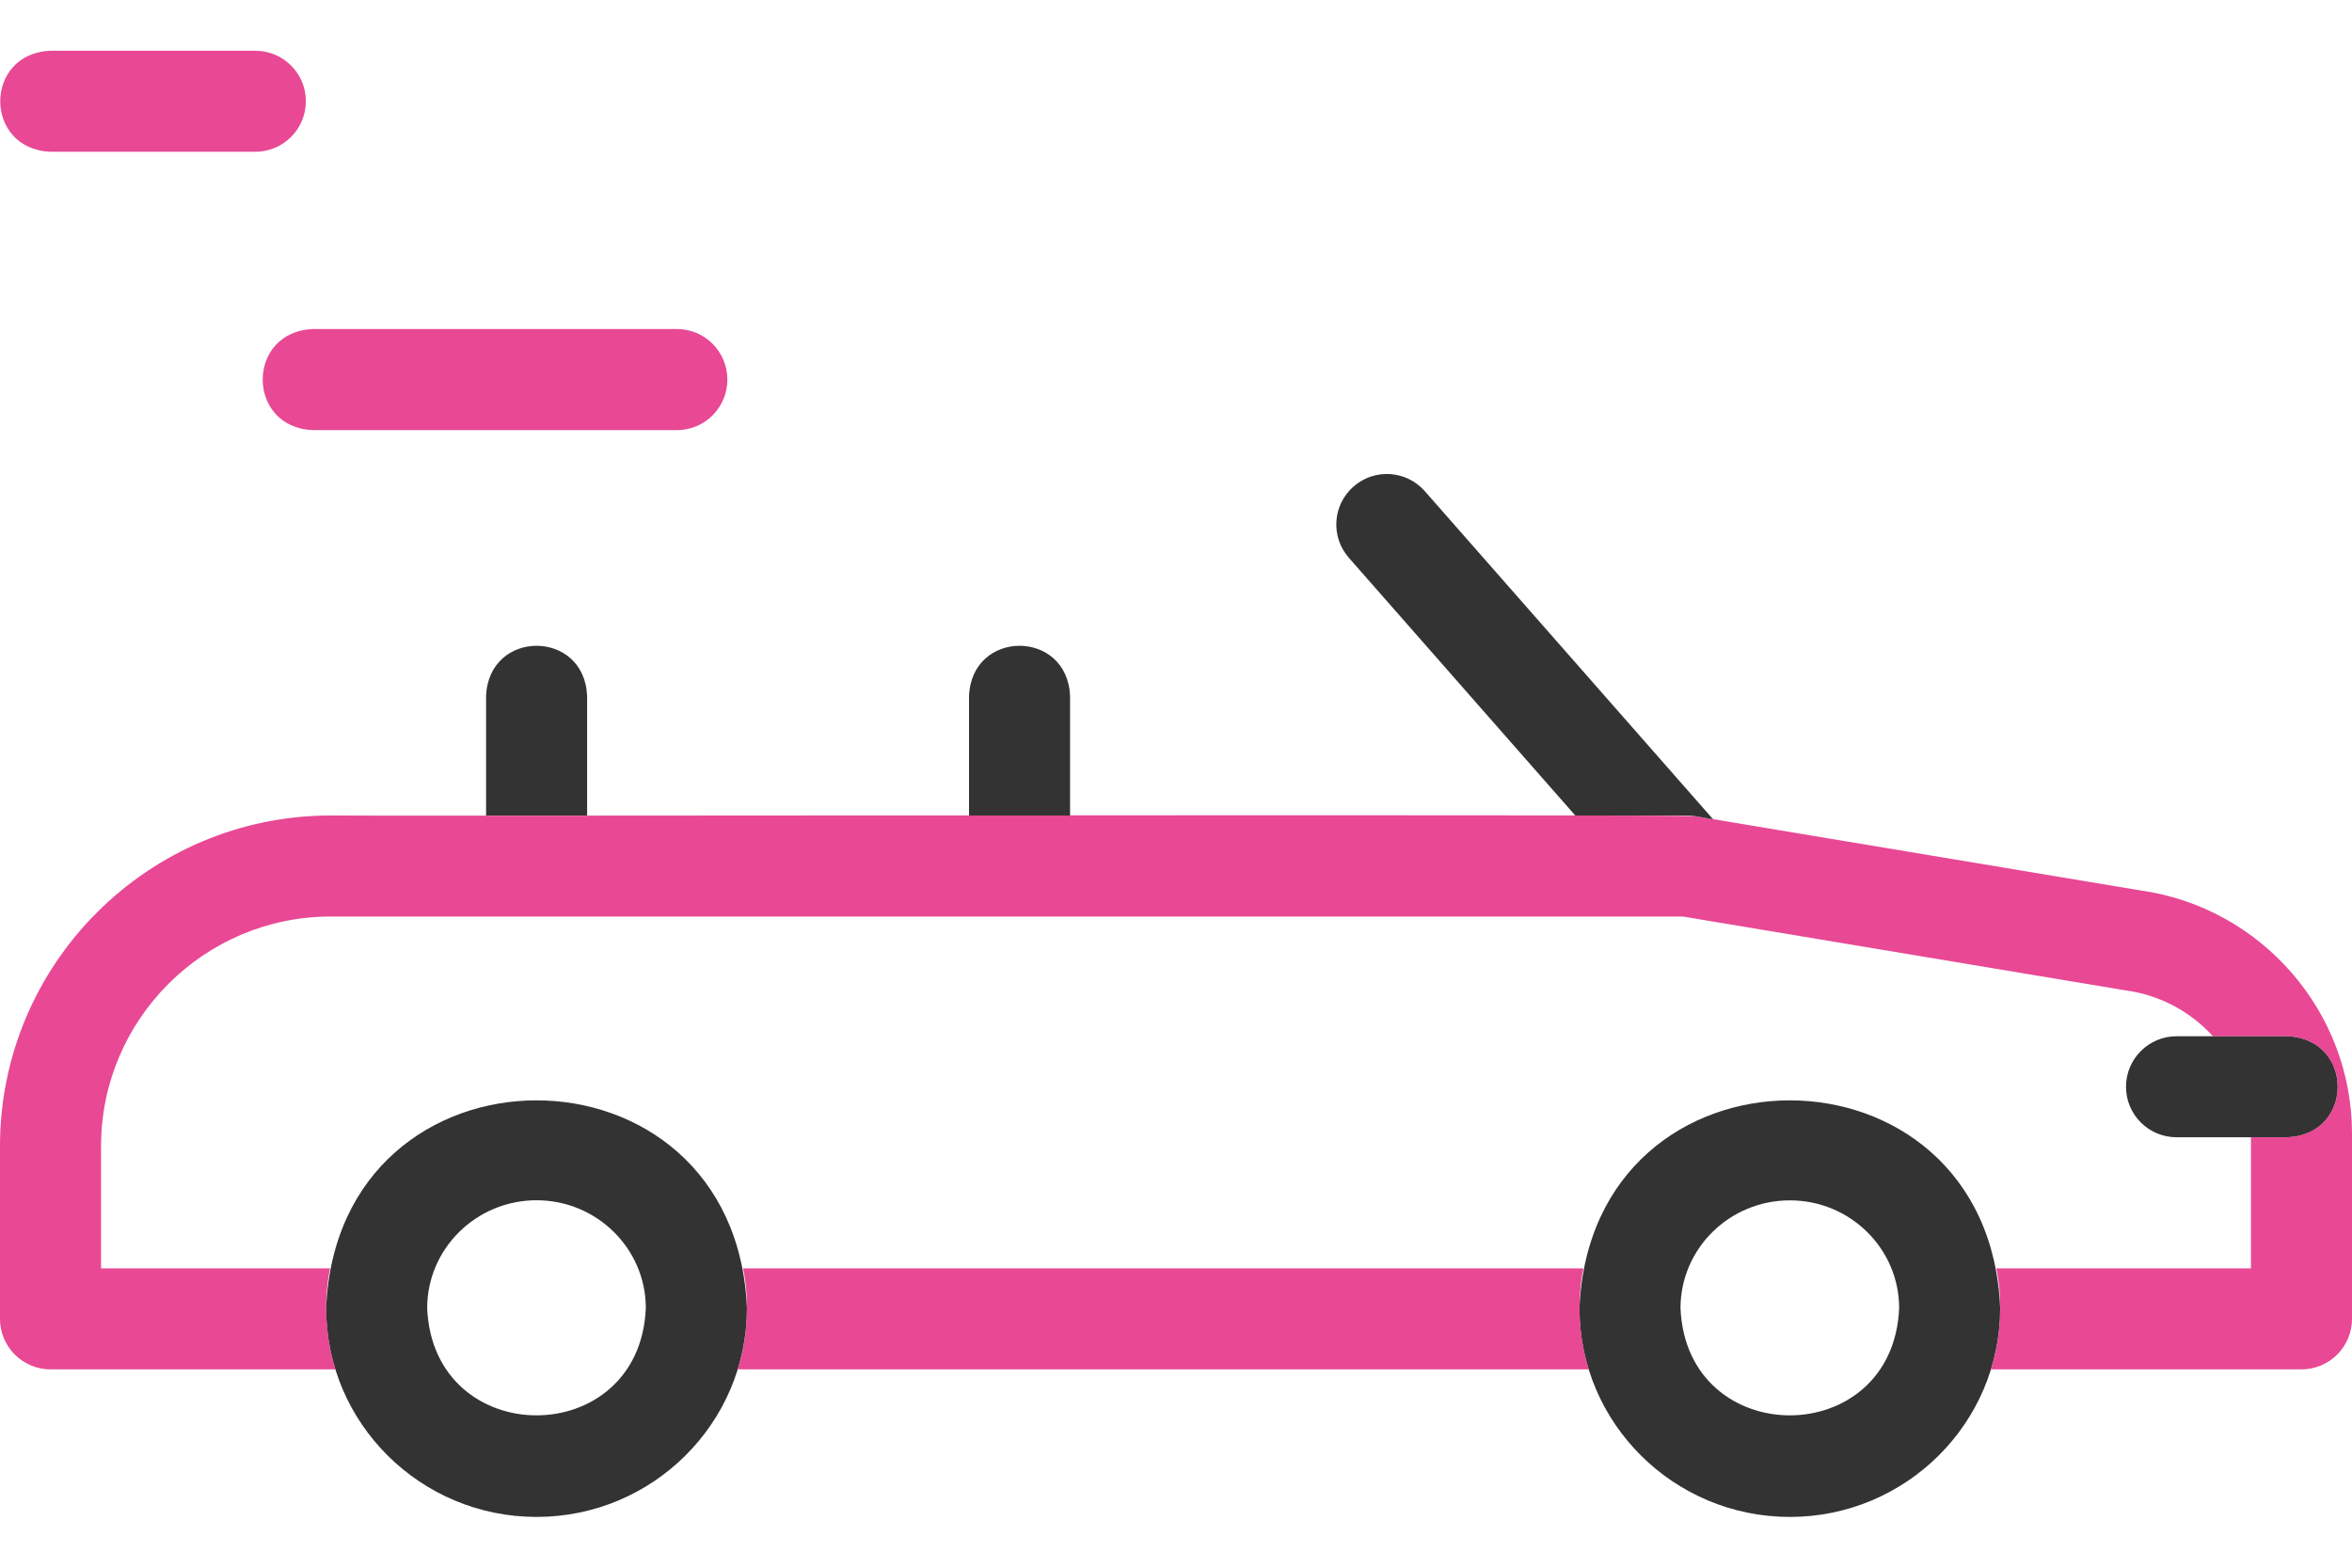
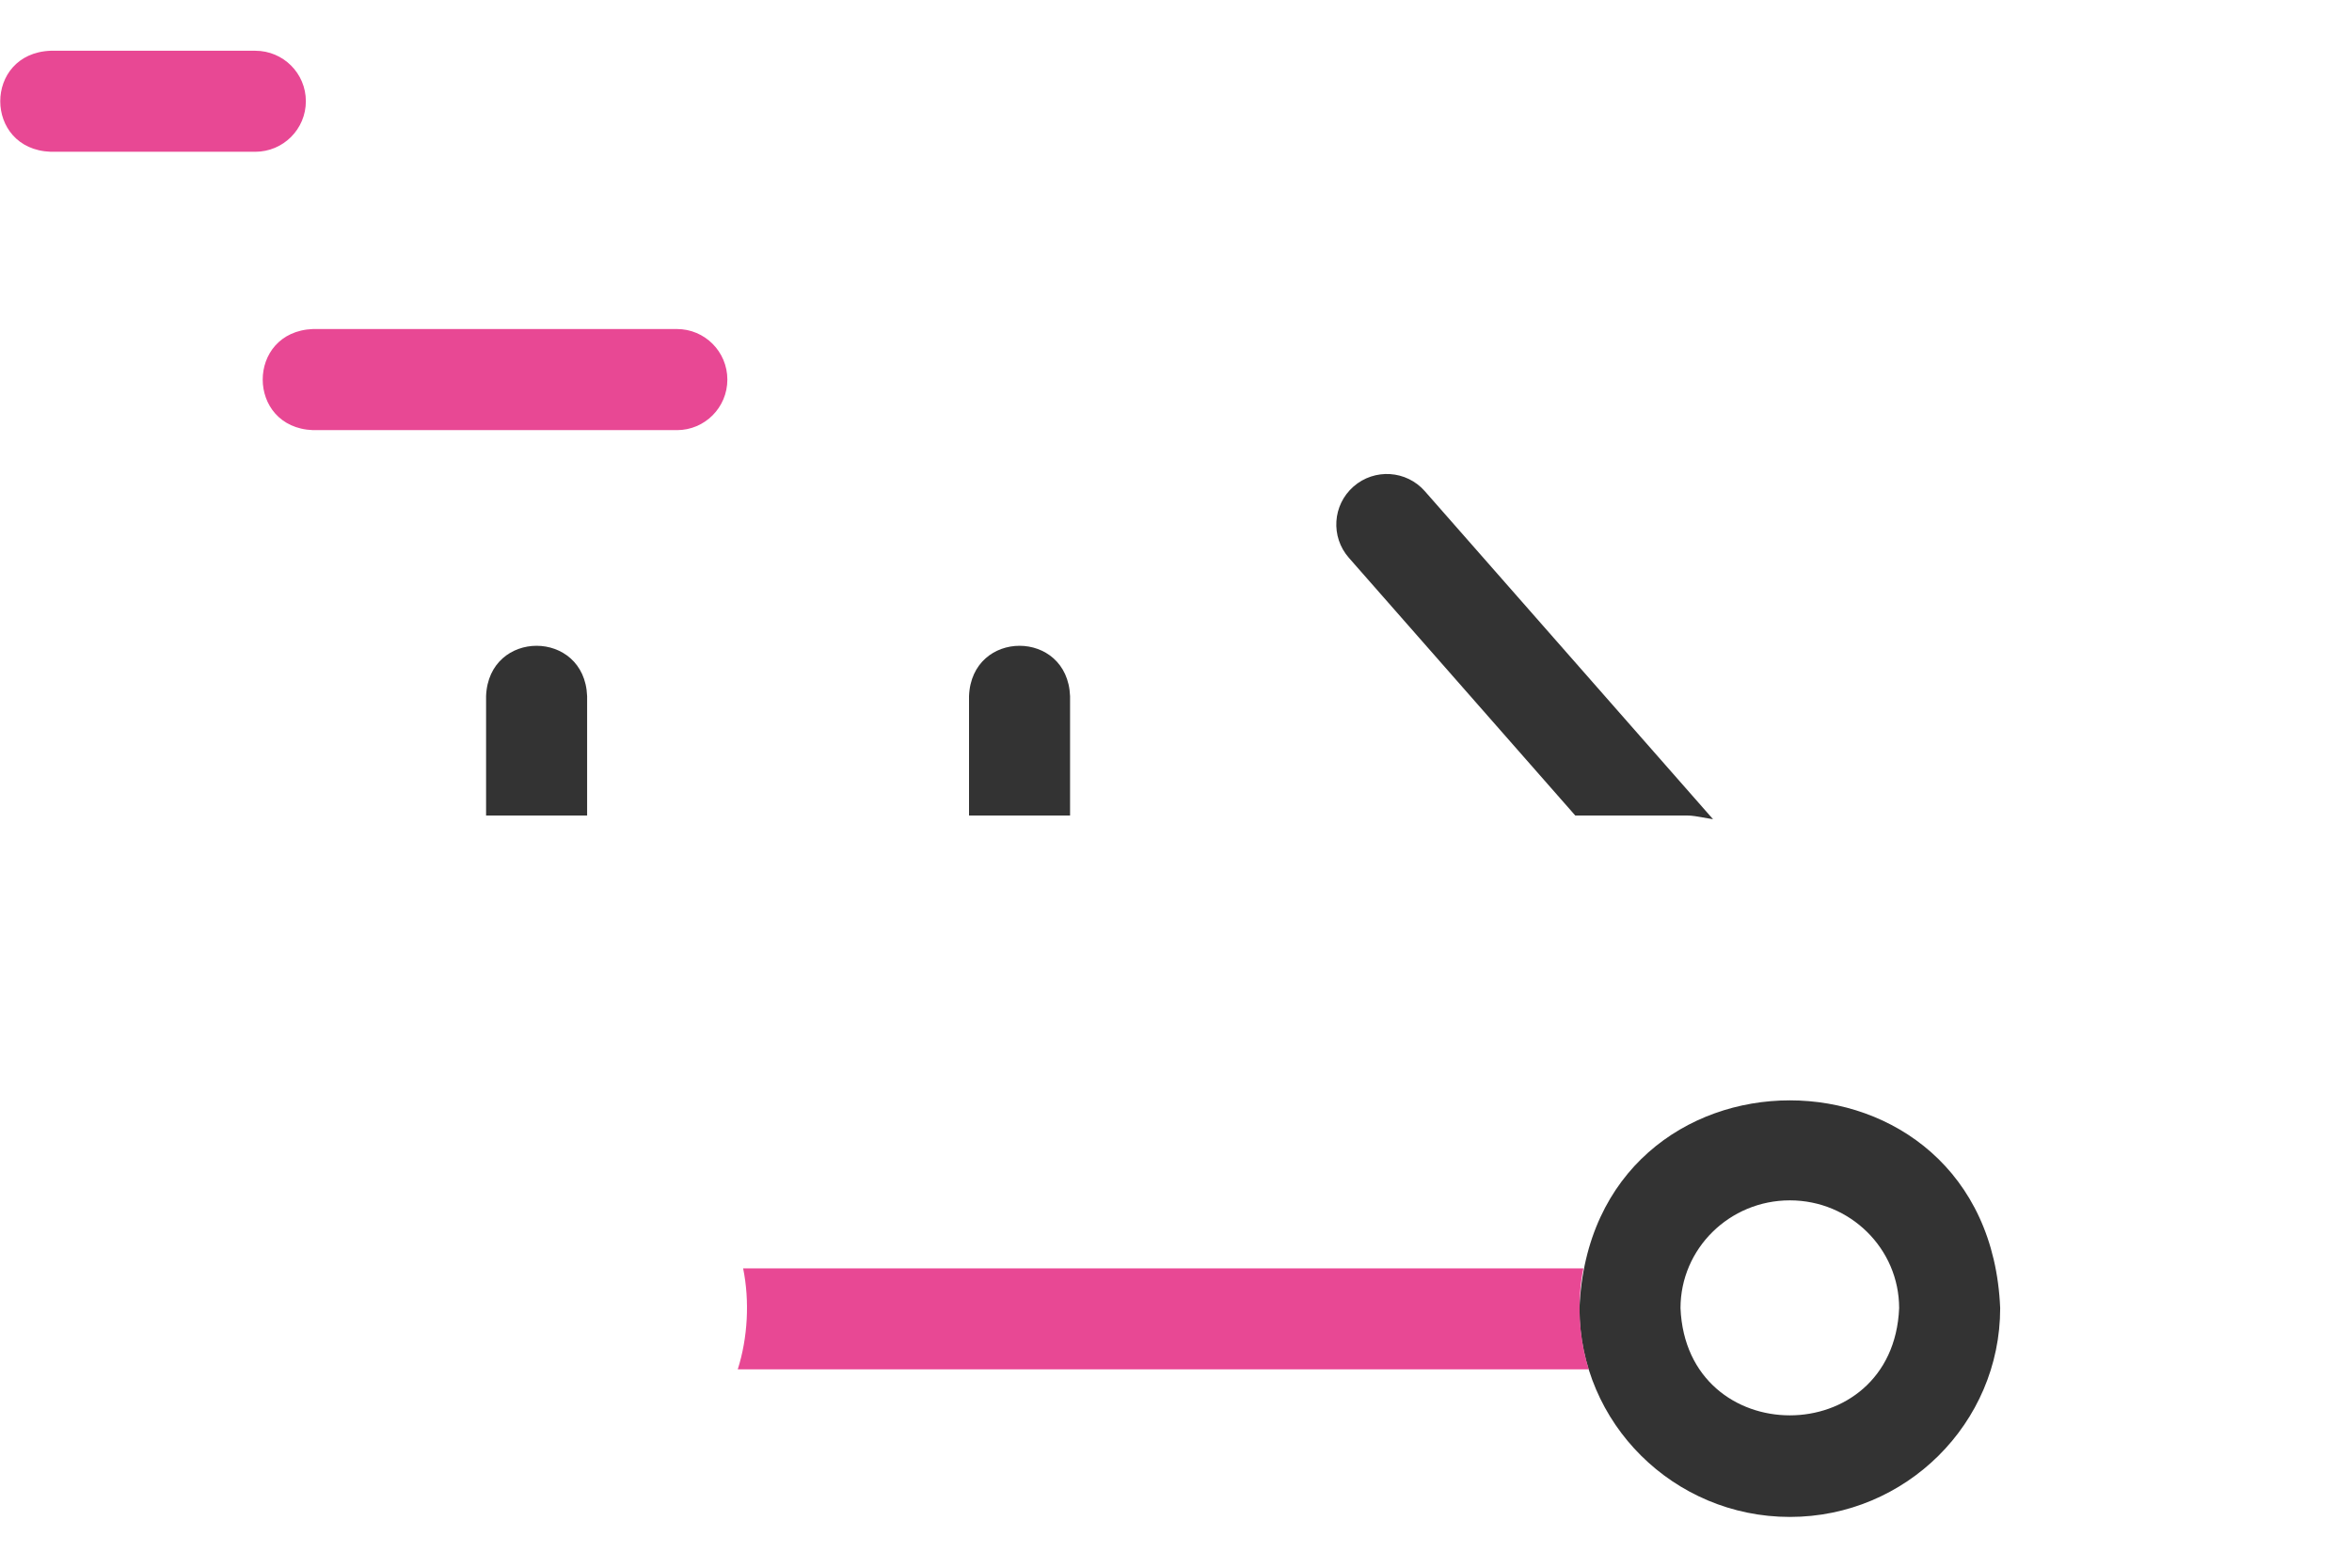
<svg xmlns="http://www.w3.org/2000/svg" viewBox="0 0 24 16" fill="none">
  <g id="Group">
    <g id="Group_2">
-       <path id="Vector" d="M23.341 11.607H22.21C21.925 11.607 21.694 11.377 21.694 11.092C21.694 10.807 21.925 10.576 22.21 10.576H23.341C24.025 10.603 24.025 11.58 23.341 11.607Z" fill="#333333" />
-     </g>
+       </g>
    <g id="Group_3">
      <g id="Group_4">
        <path id="Vector_2" d="M18.264 15.482C17.08 15.482 16.117 14.526 16.117 13.351C16.235 10.523 20.293 10.524 20.41 13.351C20.41 14.526 19.447 15.482 18.264 15.482ZM18.264 12.251C17.648 12.251 17.148 12.744 17.148 13.351C17.209 14.81 19.318 14.81 19.379 13.351C19.379 12.744 18.879 12.251 18.264 12.251Z" fill="#333333" />
      </g>
    </g>
    <g id="Group_5">
      <g id="Group_6">
-         <path id="Vector_3" d="M5.475 15.482C4.291 15.482 3.328 14.526 3.328 13.351C3.446 10.523 7.504 10.524 7.622 13.351C7.622 14.526 6.659 15.482 5.475 15.482ZM5.475 12.25C4.86 12.25 4.359 12.744 4.359 13.351C4.42 14.81 6.529 14.81 6.59 13.351C6.59 12.744 6.09 12.25 5.475 12.25Z" fill="#333333" />
-       </g>
+         </g>
    </g>
    <g id="Group_7">
      <path id="Vector_4" d="M2.605 1.549H0.516C-0.168 1.522 -0.169 0.545 0.516 0.518H2.605C2.89 0.518 3.121 0.748 3.121 1.033C3.121 1.318 2.89 1.549 2.605 1.549Z" fill="#E21B79" fill-opacity="0.8" />
    </g>
    <g id="Group_8">
      <path id="Vector_5" d="M6.907 4.39H3.193C2.511 4.363 2.509 3.386 3.193 3.358H6.907C7.192 3.358 7.422 3.589 7.422 3.874C7.422 4.159 7.192 4.39 6.907 4.39Z" fill="#E21B79" fill-opacity="0.8" />
    </g>
    <path id="Vector_6" d="M16.157 12.945H7.583C7.651 13.28 7.63 13.655 7.528 13.976H16.212C16.11 13.655 16.09 13.28 16.157 12.945Z" fill="#E21B79" fill-opacity="0.8" />
-     <path id="Vector_7" d="M21.843 9.088L17.298 8.33C17.233 8.309 3.452 8.331 3.375 8.323C1.514 8.323 -6.10352e-05 9.837 -6.10352e-05 11.698V13.461C-6.10352e-05 13.745 0.231 13.976 0.516 13.976H3.423C3.321 13.655 3.3 13.28 3.368 12.945H1.031V11.698C1.031 10.406 2.083 9.354 3.375 9.354H17.171C17.186 9.357 21.681 10.107 21.695 10.109C22.047 10.157 22.356 10.329 22.581 10.576H23.341C24.025 10.603 24.025 11.58 23.341 11.607H22.969V12.945H20.371C20.439 13.28 20.418 13.655 20.316 13.976H23.484C23.769 13.976 24 13.745 24 13.461V11.568C24 10.325 23.073 9.261 21.843 9.088Z" fill="#E21B79" fill-opacity="0.8" />
    <path id="Vector_8" d="M17.298 8.33L17.48 8.361L14.539 5.013C14.351 4.799 14.025 4.778 13.811 4.966C13.597 5.154 13.576 5.479 13.764 5.693L16.074 8.323H17.213C17.242 8.323 17.27 8.326 17.298 8.33Z" fill="#333333" />
    <path id="Vector_9" d="M5.991 7.104C5.964 6.42 4.987 6.42 4.96 7.104V8.323H5.991V7.104Z" fill="#333333" />
    <path id="Vector_10" d="M10.919 7.104C10.892 6.42 9.915 6.42 9.888 7.104V8.323H10.919V7.104Z" fill="#333333" />
  </g>
</svg>